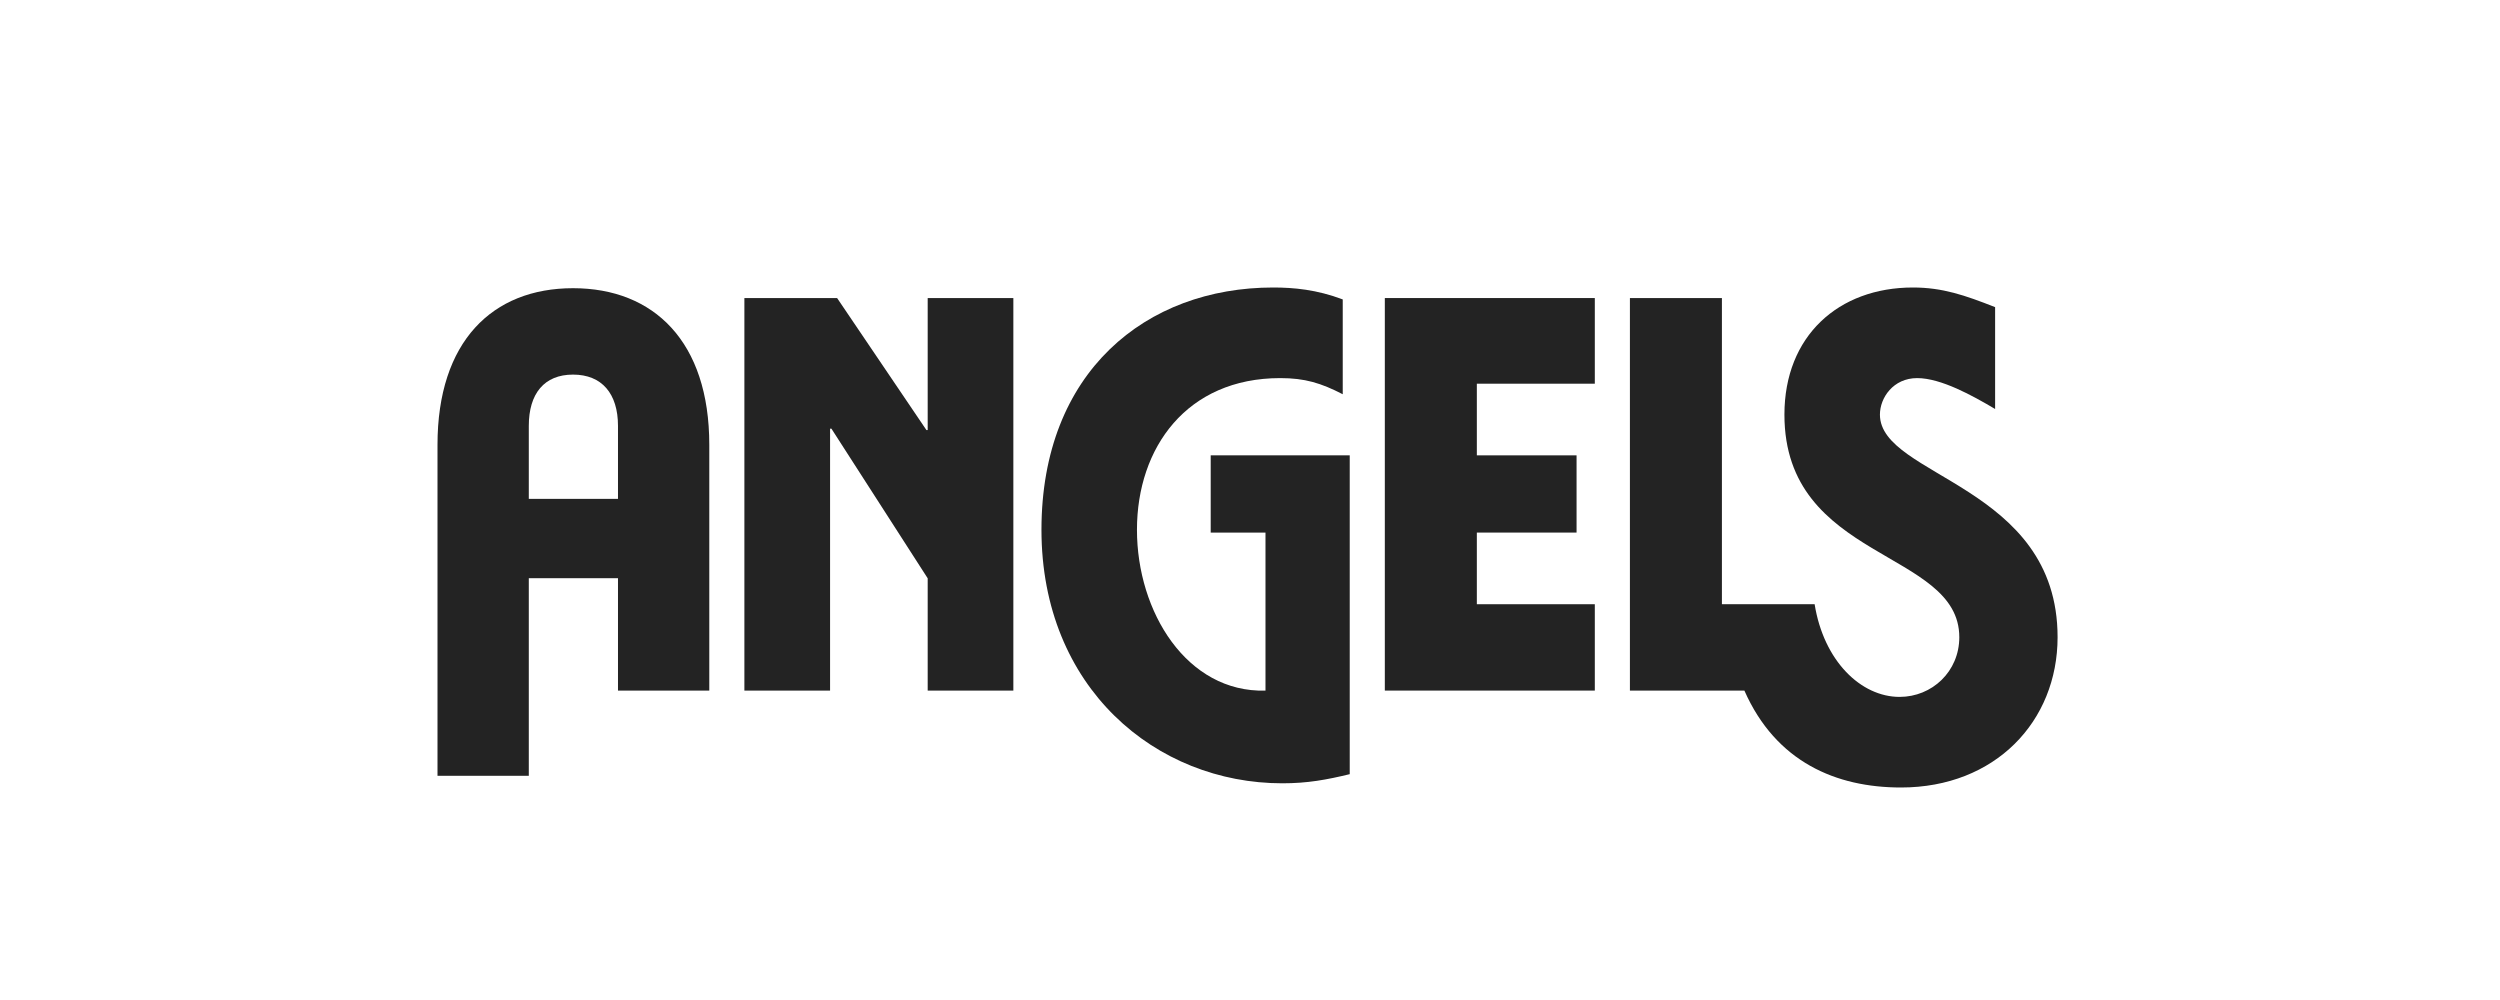
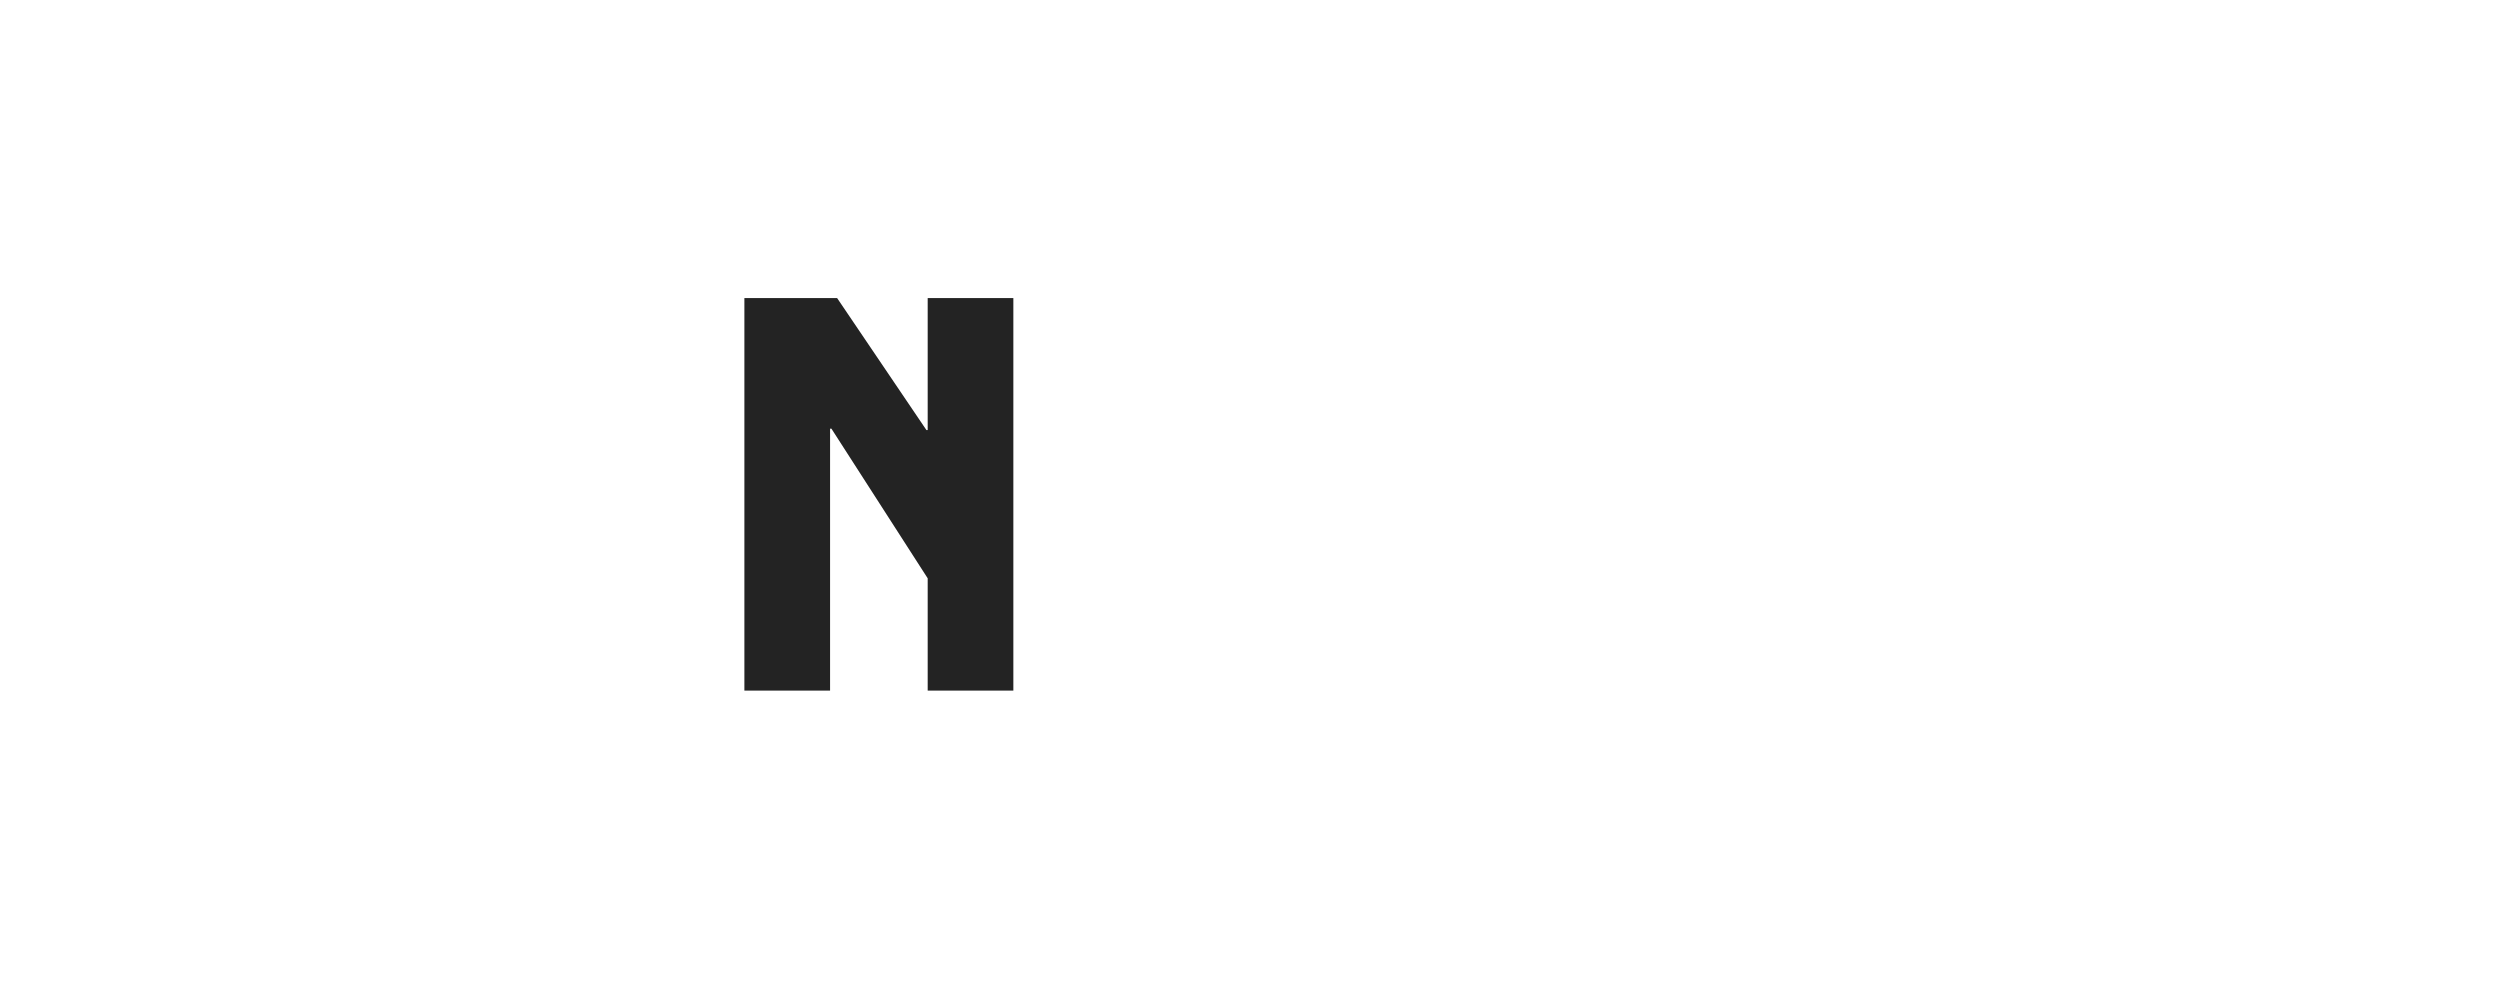
<svg xmlns="http://www.w3.org/2000/svg" width="200" height="80" viewBox="0 0 200 80" fill="none">
-   <path d="M45.843 23.056C39.383 23.056 35 27.326 35 35.584V62.063H42.304V46.258H49.439V55.247H56.743V35.584C56.743 27.326 52.303 23.056 45.843 23.056ZM42.304 39.911V34.069C42.304 31.484 43.54 29.968 45.843 29.968C48.146 29.968 49.439 31.484 49.439 34.069V39.911H42.304Z" fill="#232323" />
  <path d="M74.215 34.405H74.114L66.968 23.844H59.551V55.247H66.406V34.292H66.513L74.215 46.264V55.247H81.068V23.844H74.215V34.405Z" fill="#232323" />
-   <path d="M102.585 62.664C104.608 62.664 106.124 62.382 107.978 61.933V36.428H96.856V42.609H101.239V55.25C94.948 55.419 90.957 48.956 90.957 42.383C90.957 35.81 94.945 30.248 102.418 30.248C104.386 30.248 105.678 30.64 107.419 31.54V23.954C105.339 23.166 103.488 23 101.857 23C91.688 23 83.317 29.742 83.317 42.383C83.317 55.024 92.476 62.664 102.588 62.664H102.585Z" fill="#232323" />
-   <path d="M150.394 33.169C150.394 31.82 151.461 30.248 153.372 30.248C155.282 30.248 157.811 31.653 159.609 32.72V24.572C157.193 23.618 155.395 23 153.036 23C147.081 23 142.754 26.878 142.754 33.169C142.754 44.909 156.744 43.955 156.744 50.977C156.744 53.729 154.554 55.752 151.969 55.752C148.879 55.752 145.901 52.888 145.17 48.336H137.753V23.844H130.393V55.247H139.551C142.08 60.976 146.912 63 152.079 63C159.606 63 164.607 57.719 164.607 50.977C164.607 38.785 150.394 38.167 150.394 33.169Z" fill="#232323" />
-   <path d="M110.786 55.247H127.585V48.338H118.147V42.606H126.125V36.428H118.147V30.696H127.585V23.844H110.786V55.247Z" fill="#232323" />
</svg>